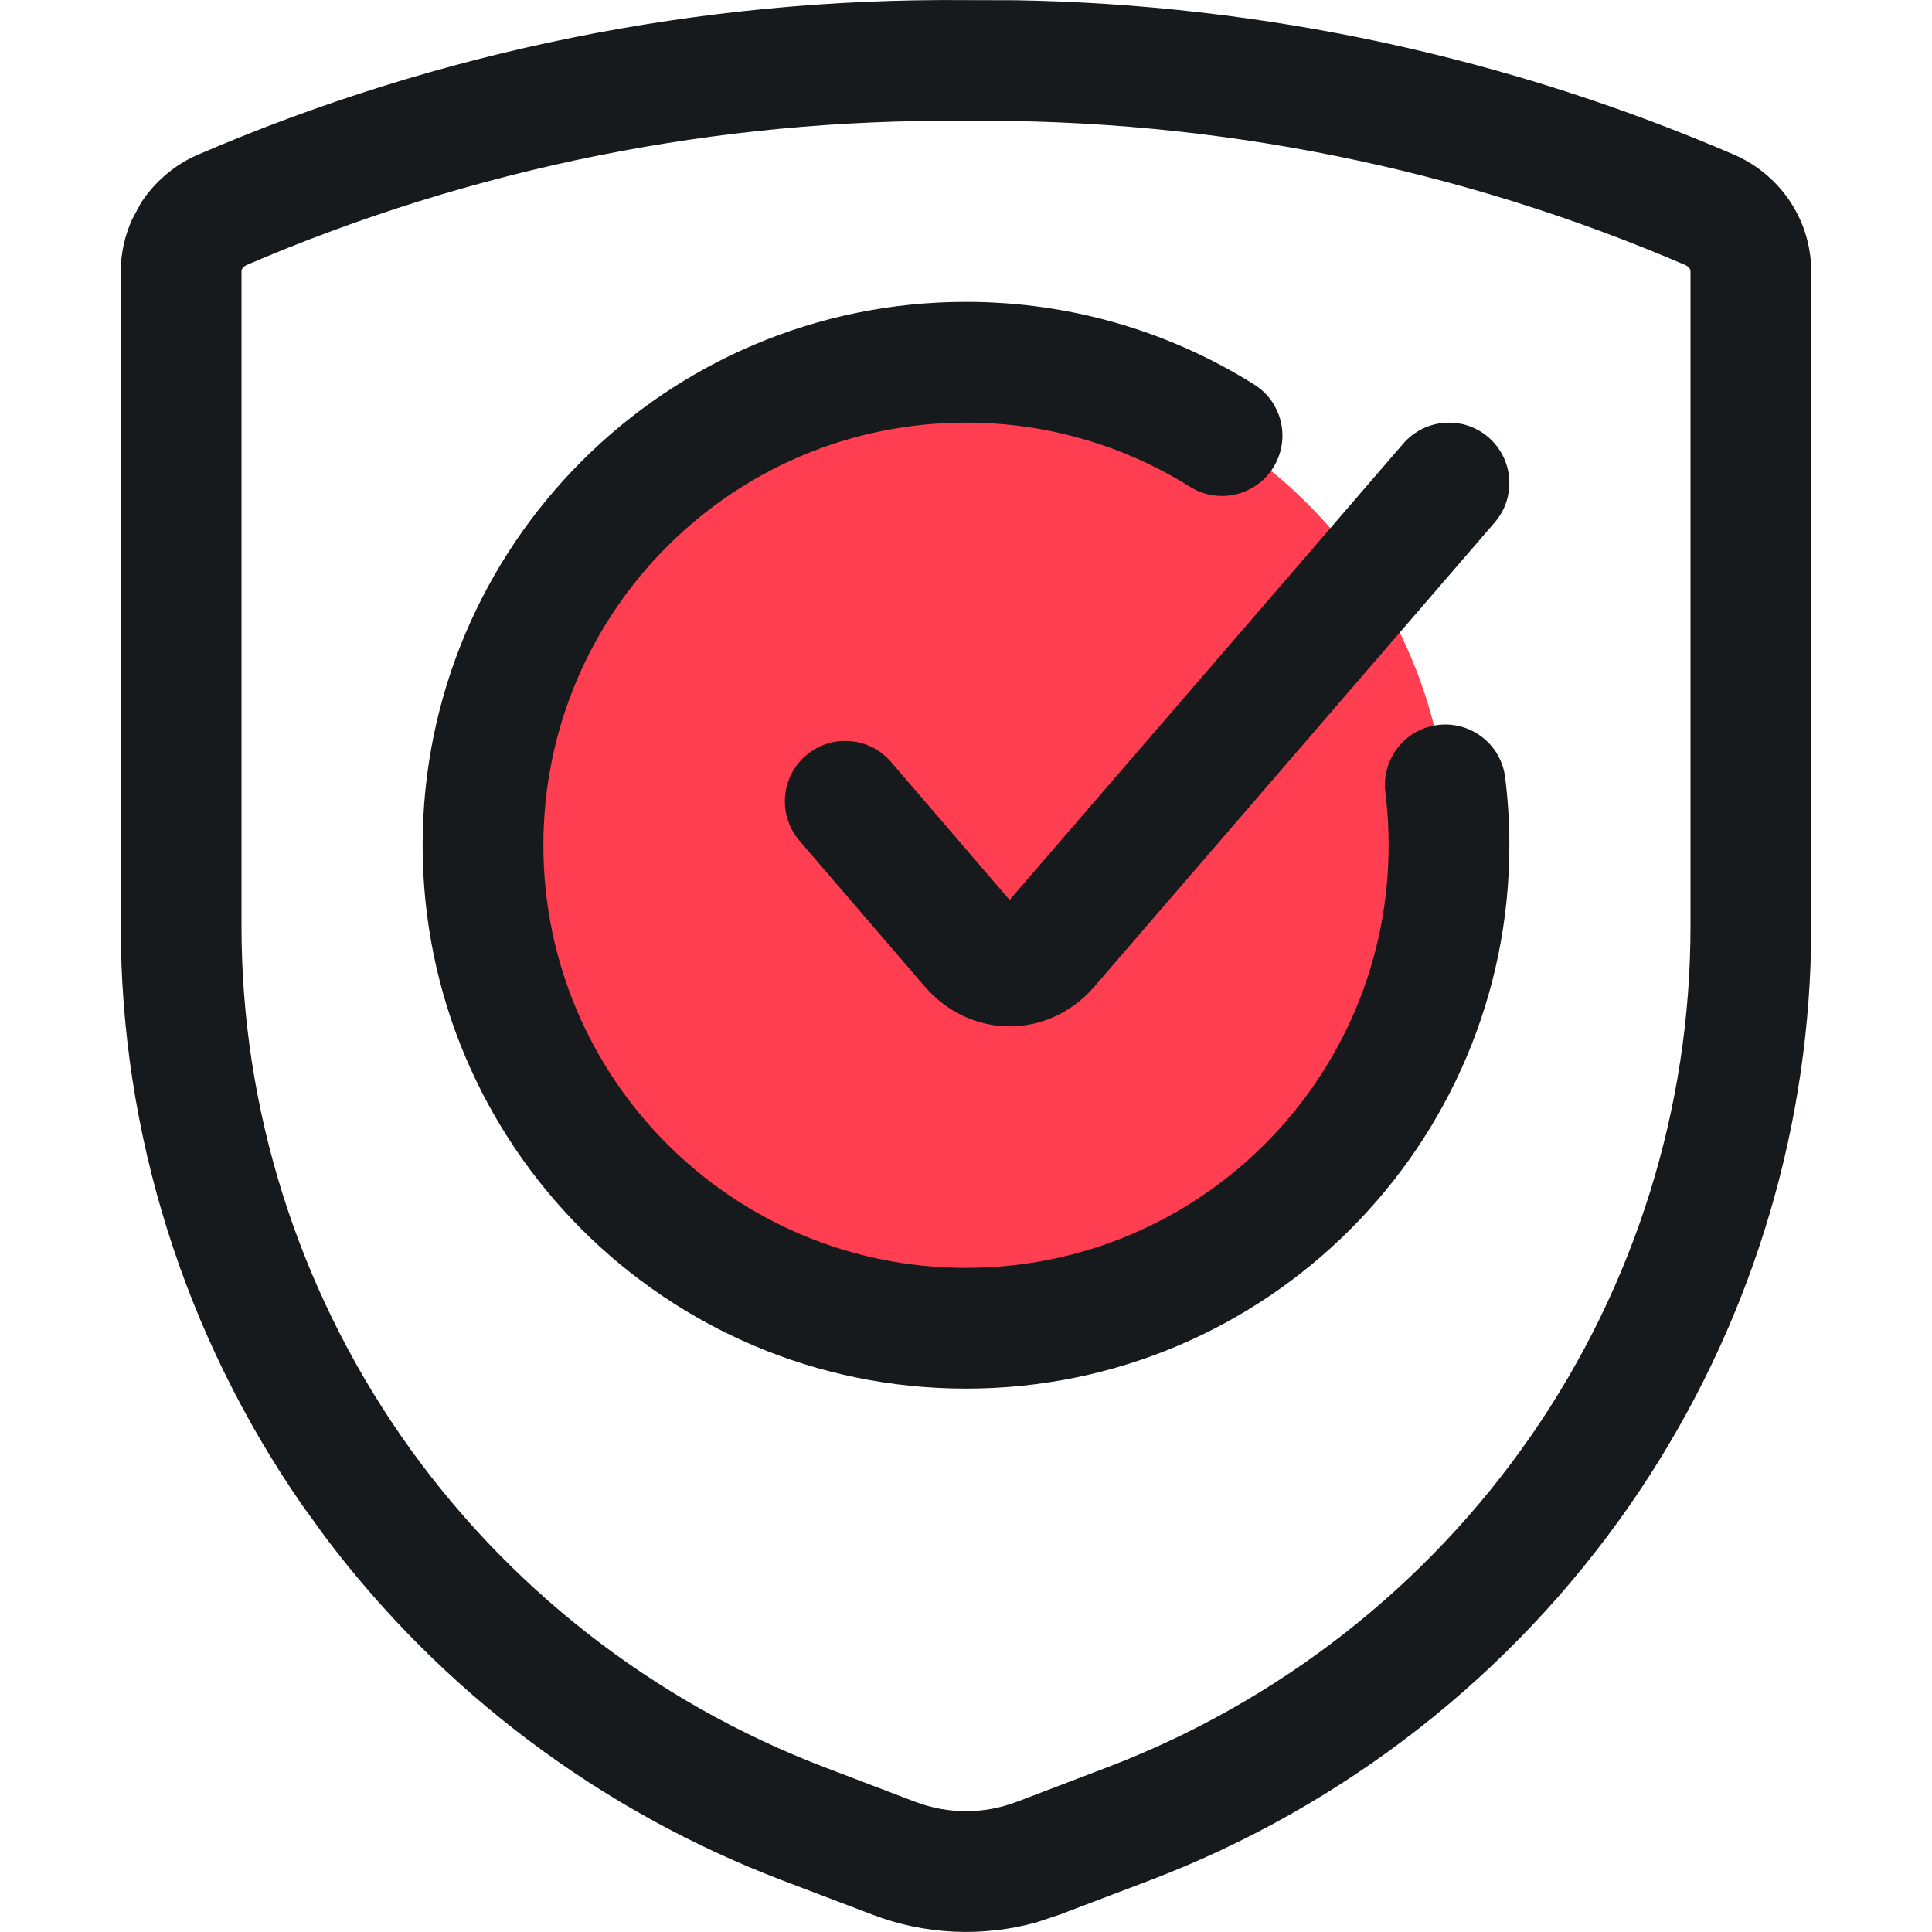
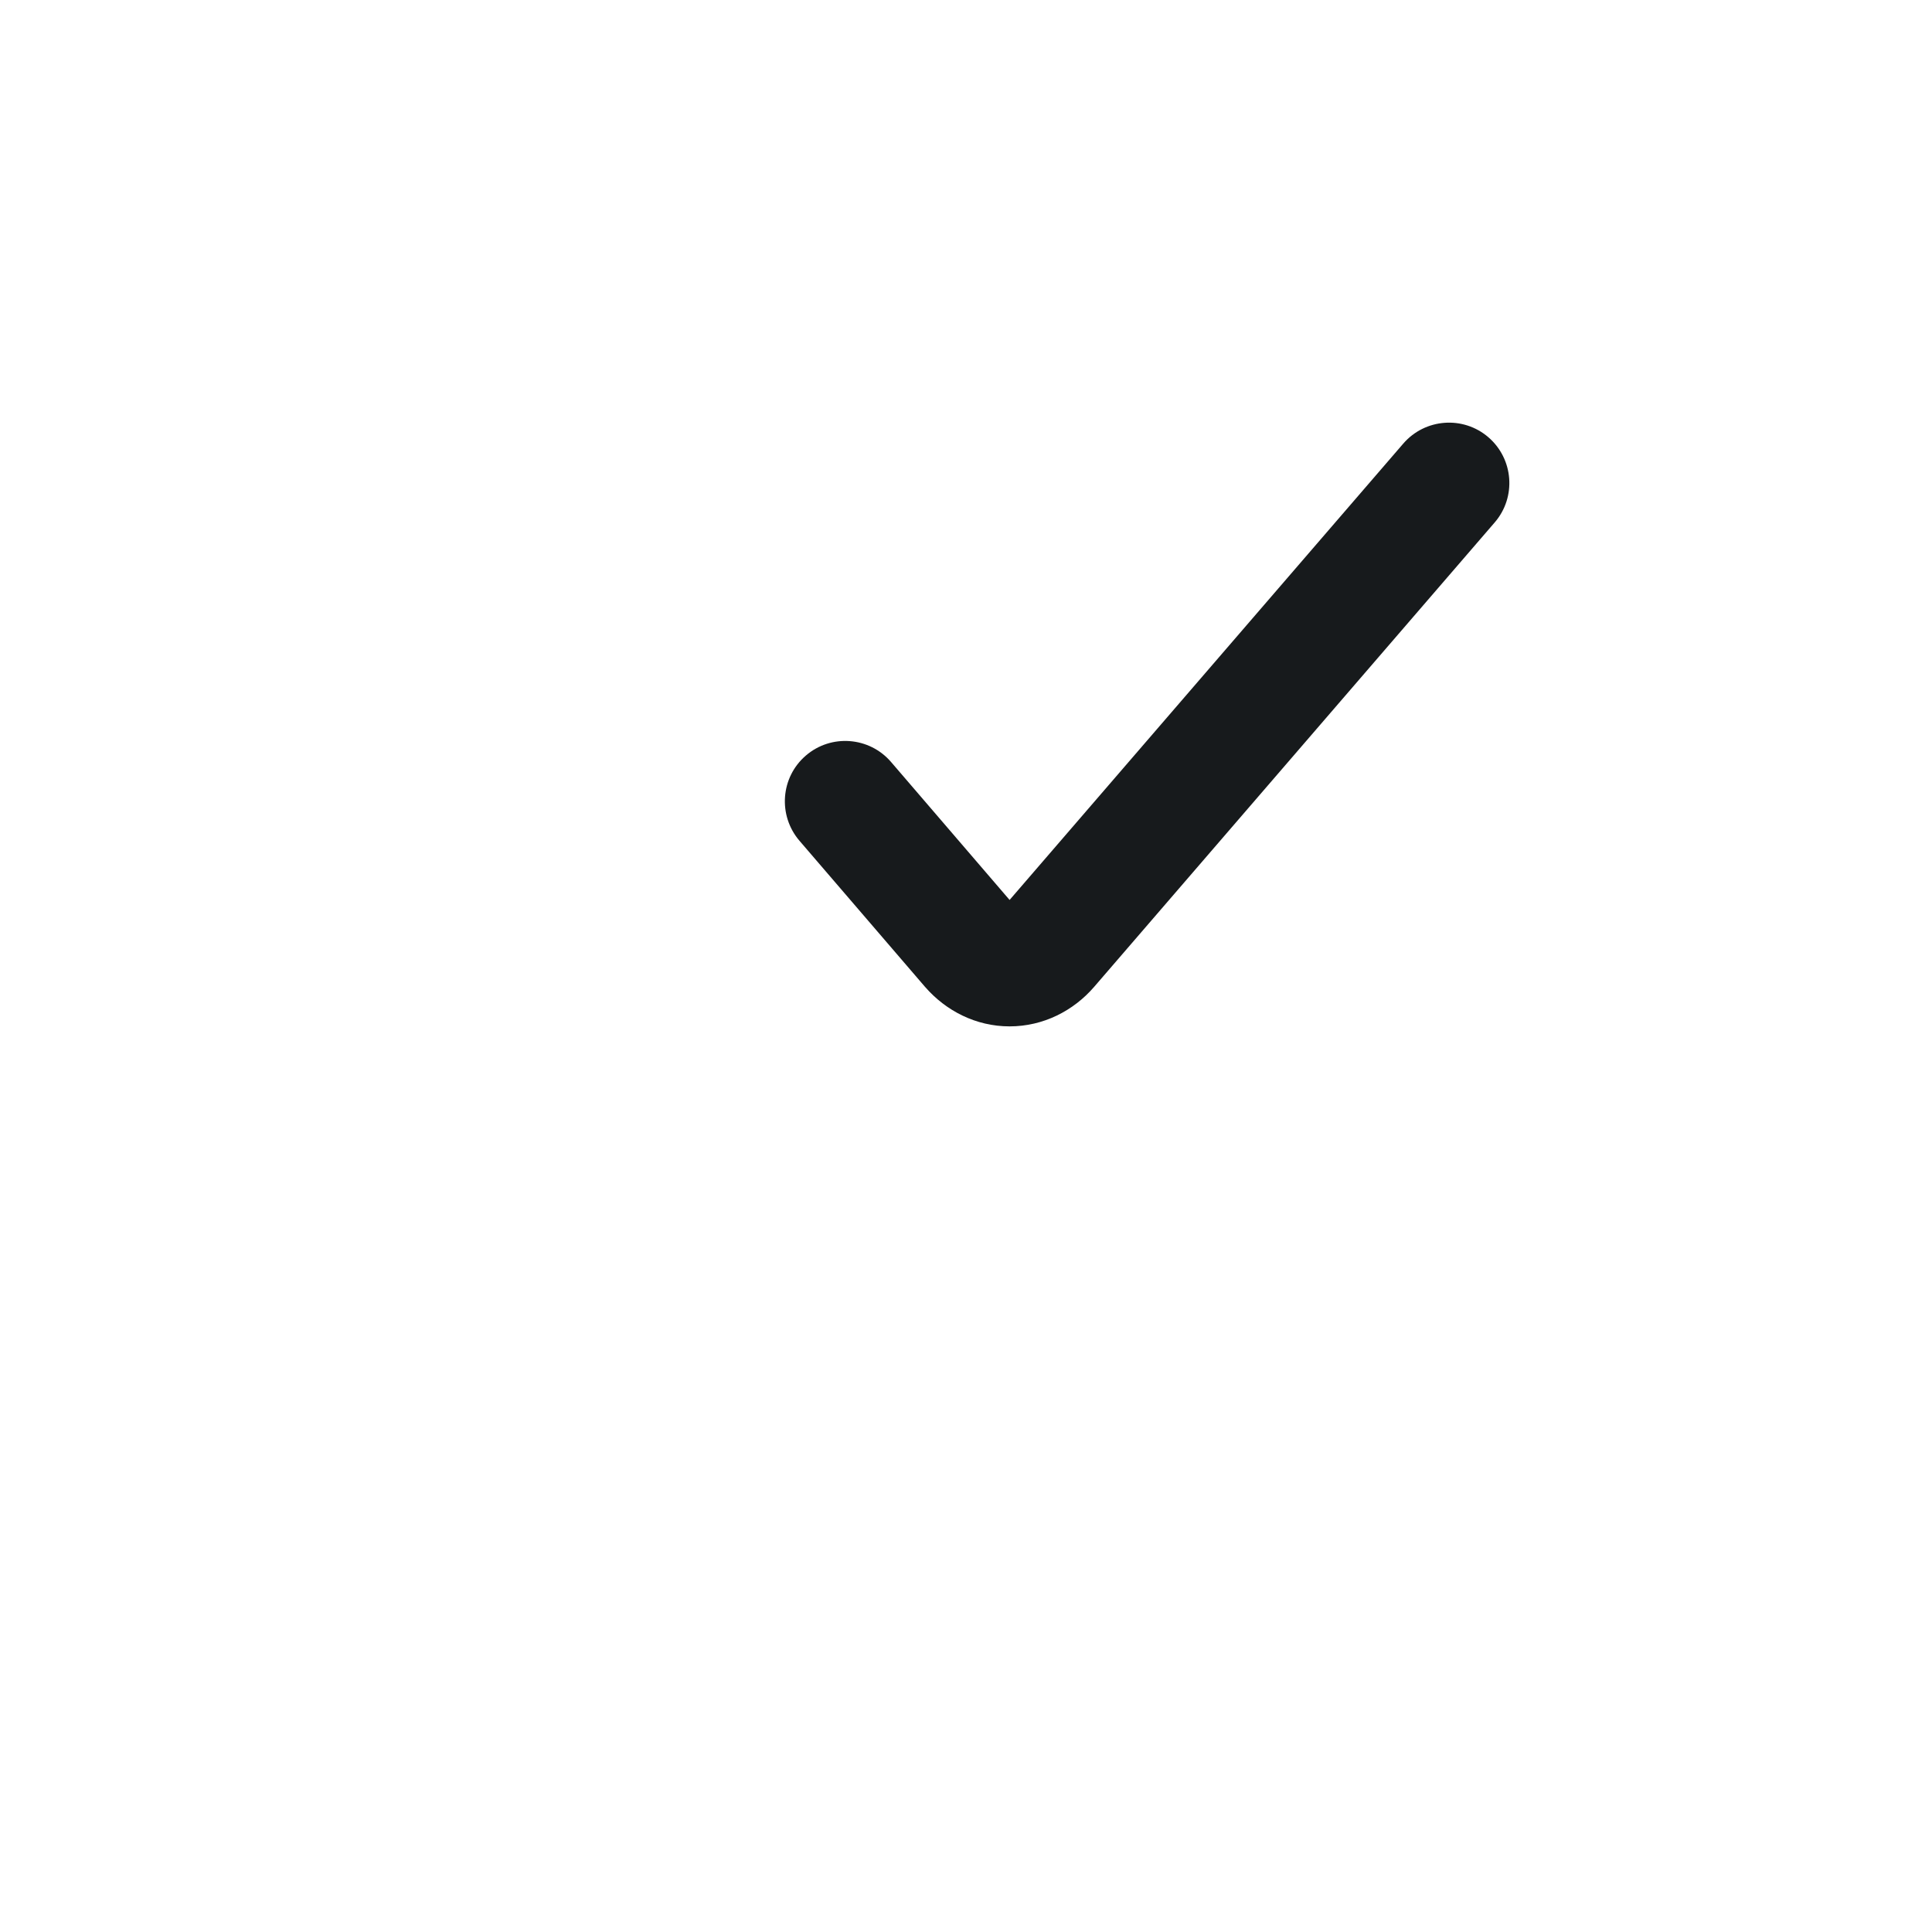
<svg xmlns="http://www.w3.org/2000/svg" width="16" height="16" viewBox="0 0 16 16" fill="none">
-   <path d="M12 7C12 9.209 10.209 11 8 11C5.791 11 4 9.209 4 7C4 4.791 5.791 3 8 3C10.209 3 12 4.791 12 7Z" fill="#FF3E51" />
-   <path d="M14 2.25C14 2.241 13.998 2.231 13.992 2.222C13.986 2.213 13.977 2.205 13.964 2.199V2.198C12.086 1.389 10.057 0.982 8.009 1.001C8.003 1.001 7.997 1.001 7.991 1.001C5.943 0.982 3.913 1.389 2.035 2.198L2.036 2.199C2.023 2.205 2.014 2.213 2.008 2.222C2.002 2.231 2 2.241 2 2.25V7.671C2 9.178 2.461 10.65 3.323 11.894C4.186 13.138 5.41 14.095 6.835 14.638L7.582 14.923H7.583C7.851 15.025 8.149 15.025 8.417 14.923H8.418L9.165 14.638C10.59 14.095 11.814 13.138 12.677 11.894C13.539 10.65 14 9.178 14 7.671V2.25ZM15 7.671L14.994 7.991C14.933 9.59 14.415 11.141 13.498 12.464C12.52 13.874 11.133 14.959 9.521 15.573L8.773 15.857L8.584 15.92C8.138 16.044 7.662 16.023 7.227 15.857L6.48 15.573C4.968 14.997 3.655 14.008 2.69 12.724L2.502 12.464C1.524 11.053 1 9.382 1 7.671V2.257C0.999 2.104 1.032 1.953 1.095 1.815L1.167 1.681C1.278 1.51 1.436 1.373 1.623 1.288C3.633 0.419 5.807 -0.019 8 0.001L8.411 0.002C10.464 0.037 12.492 0.473 14.377 1.288C14.564 1.373 14.723 1.51 14.833 1.681C14.944 1.853 15.001 2.053 15 2.257V7.671Z" fill="#171A1C" />
  <path d="M11.621 3.674C11.801 3.465 12.117 3.441 12.326 3.621C12.535 3.801 12.559 4.117 12.379 4.326L9.061 8.173C8.89 8.371 8.64 8.5 8.361 8.5C8.082 8.5 7.833 8.371 7.661 8.173L7.66 8.172L6.621 6.963C6.441 6.753 6.464 6.437 6.674 6.257C6.883 6.077 7.199 6.101 7.379 6.31L8.361 7.453L11.621 3.674Z" fill="#171A1C" />
-   <path d="M3.5 7C3.5 4.515 5.515 2.5 8 2.5C8.875 2.5 9.694 2.75 10.386 3.184C10.62 3.33 10.691 3.639 10.544 3.873C10.397 4.107 10.088 4.178 9.854 4.031C9.317 3.695 8.682 3.5 8 3.5C6.067 3.5 4.5 5.067 4.5 7C4.5 8.933 6.067 10.5 8 10.5C9.933 10.5 11.5 8.933 11.5 7C11.5 6.851 11.491 6.705 11.473 6.562C11.439 6.288 11.633 6.038 11.907 6.004C12.181 5.97 12.431 6.164 12.465 6.438C12.488 6.623 12.5 6.81 12.5 7C12.5 9.485 10.485 11.5 8 11.5C5.515 11.5 3.5 9.485 3.5 7Z" fill="#171A1C" />
</svg>